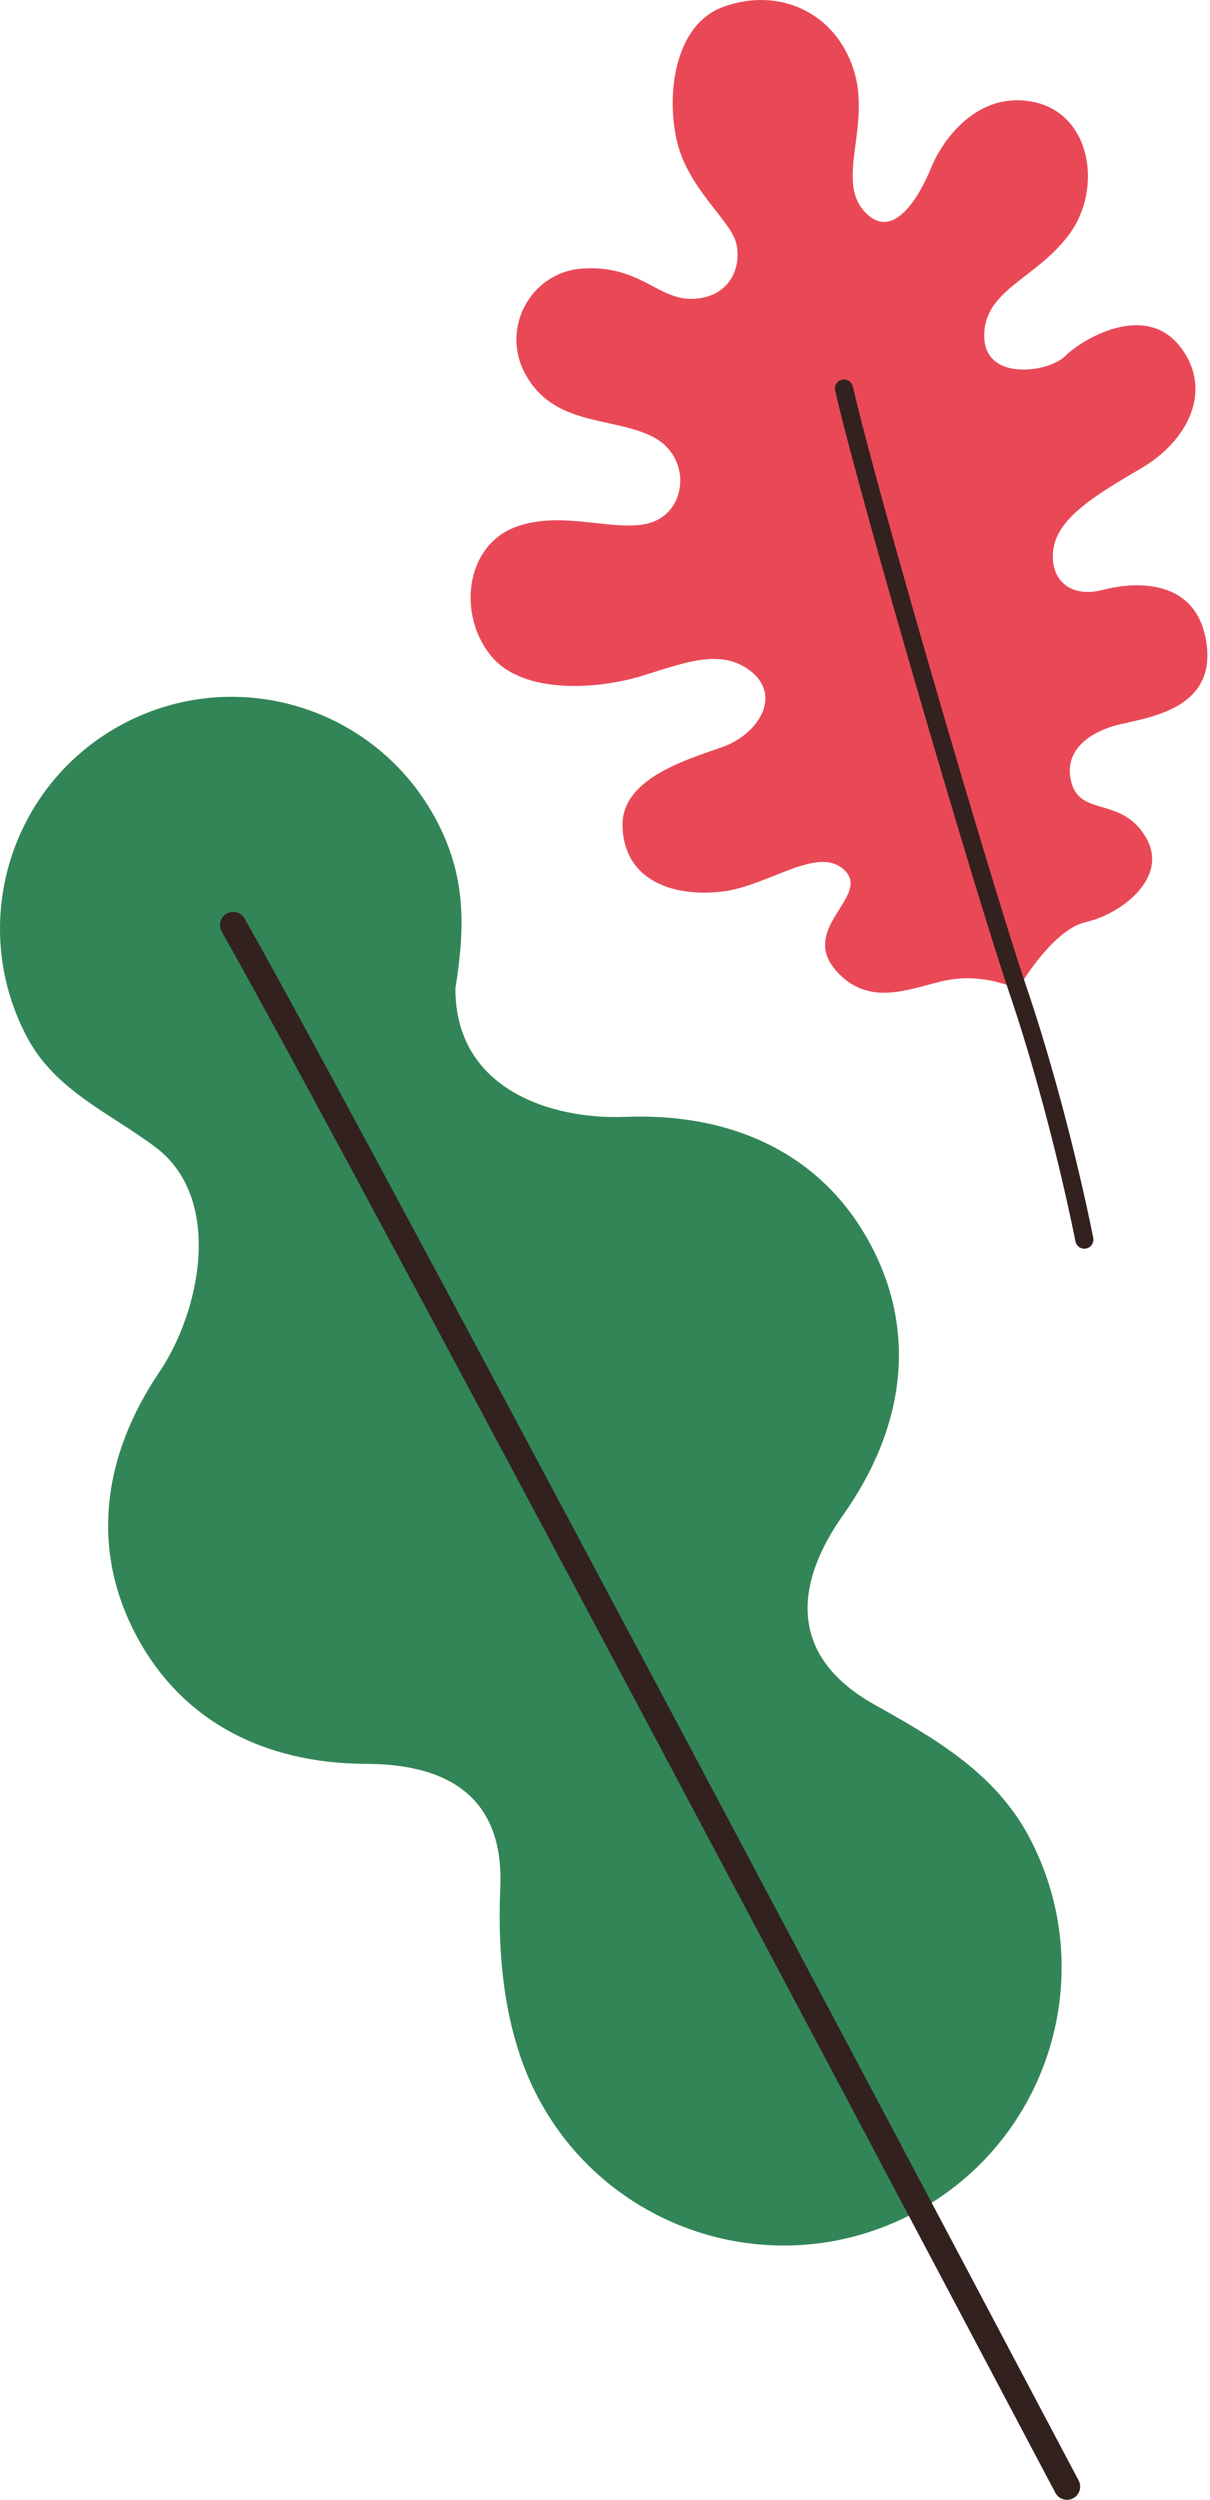
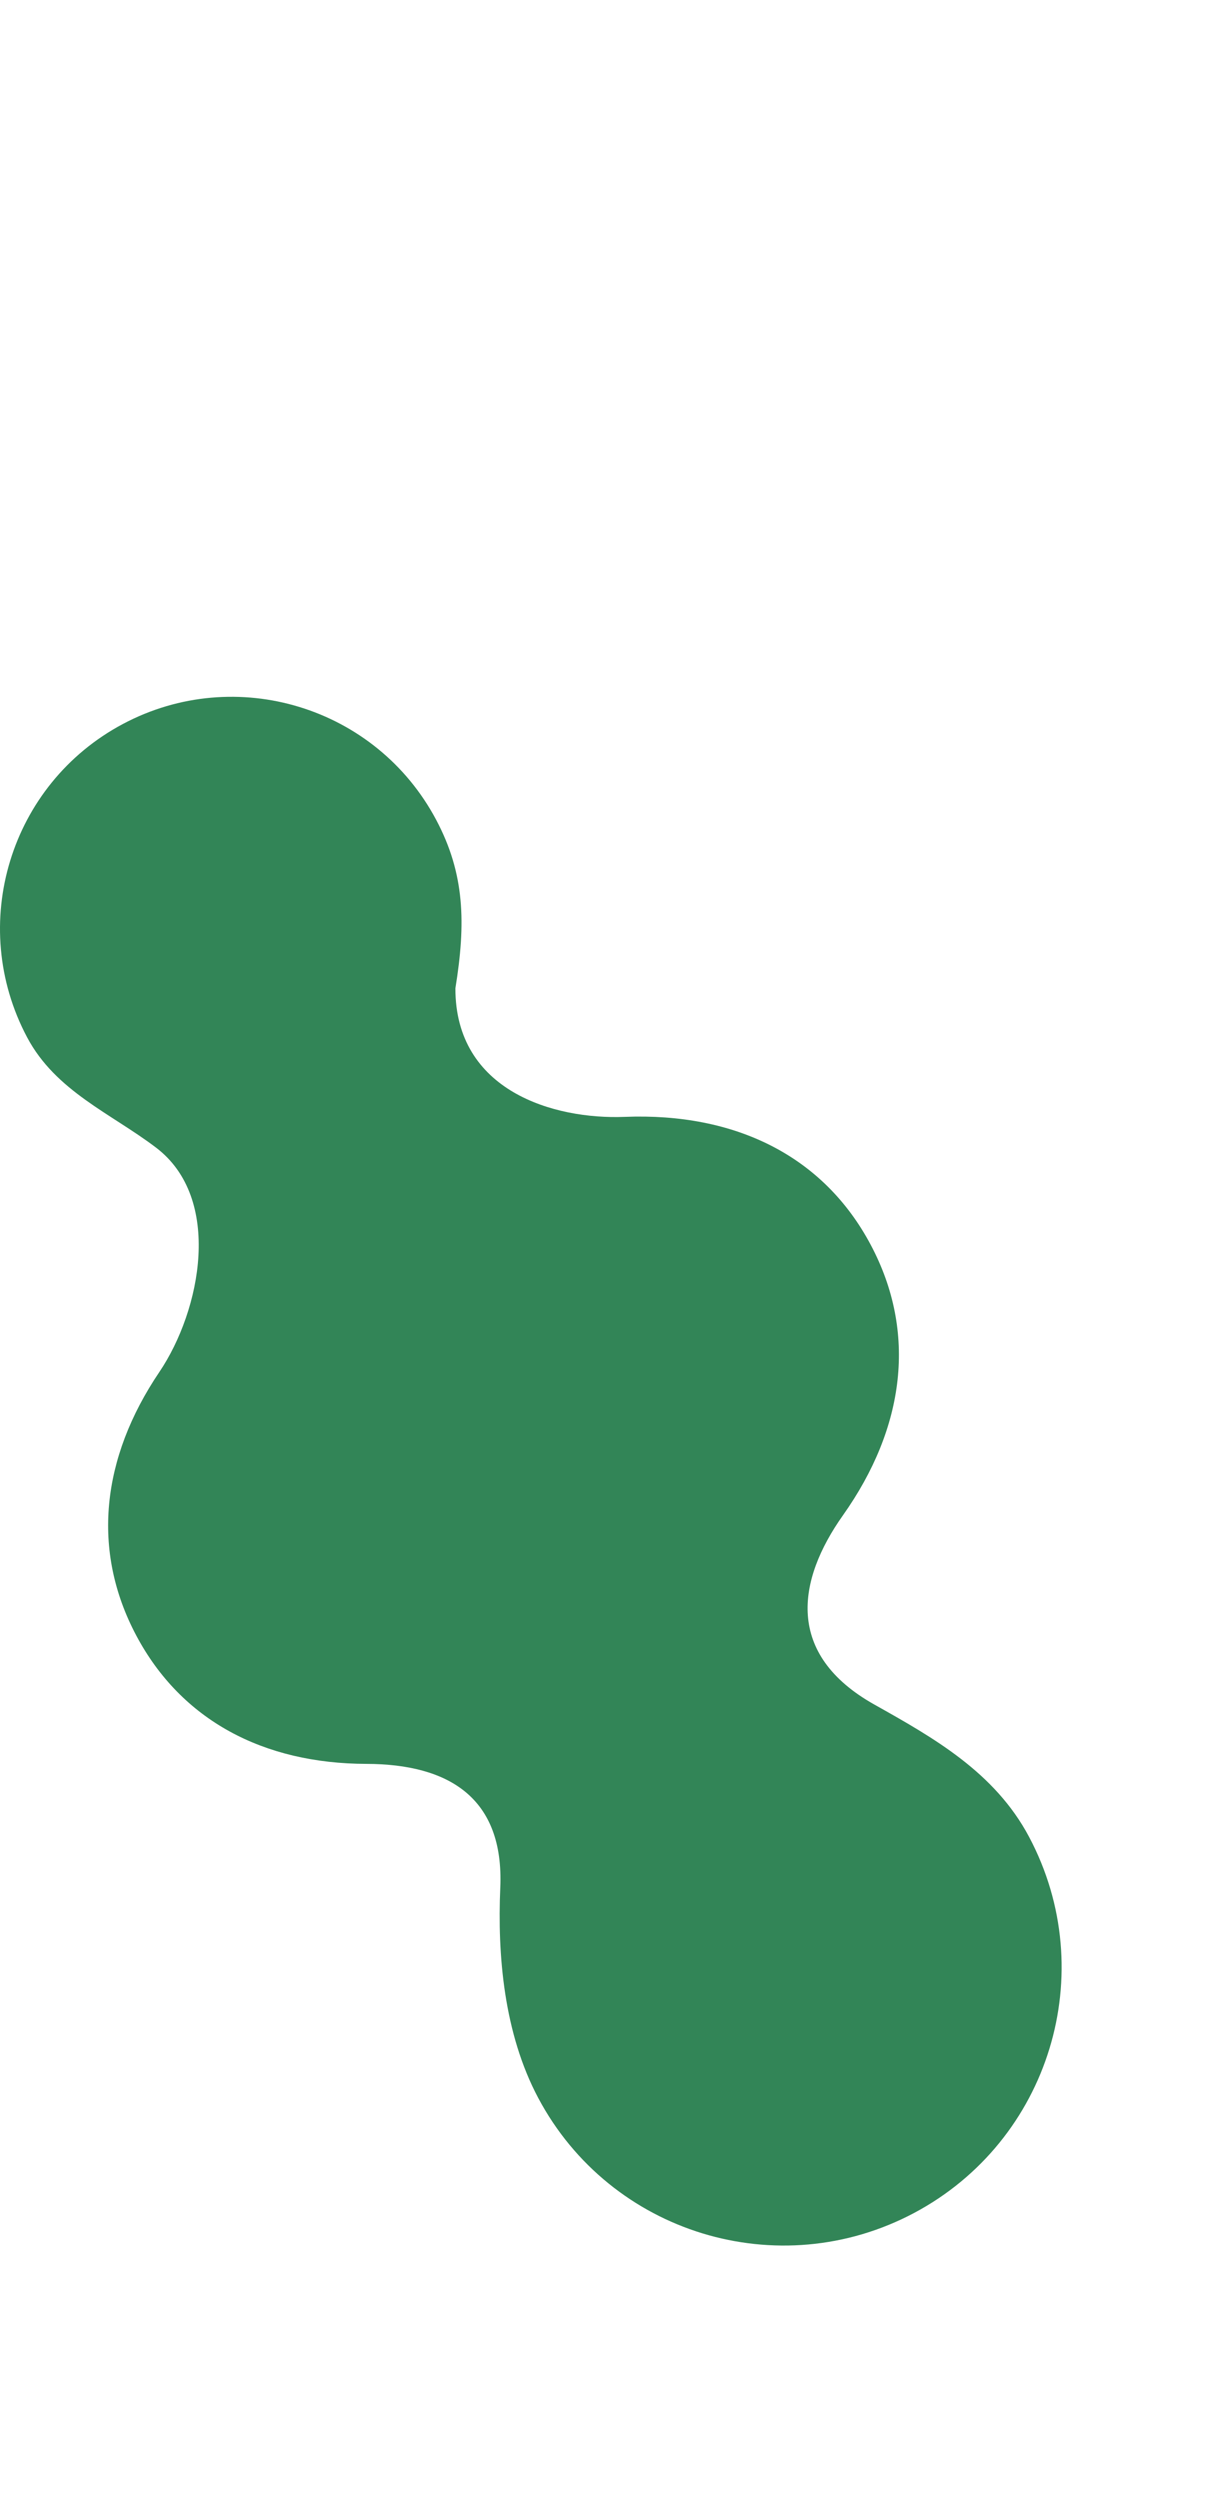
<svg xmlns="http://www.w3.org/2000/svg" width="100%" height="100%" viewBox="0 0 278 574" version="1.1" xml:space="preserve" style="fill-rule:evenodd;clip-rule:evenodd;stroke-linecap:round;stroke-linejoin:round;stroke-miterlimit:10;">
  <g>
    <path d="M193.668,347.927c14.283,-20.166 17.05,-42.05 6.387,-62.1c-10.871,-20.45 -31.133,-30.387 -56.529,-29.387c-16.267,0.642 -38.933,-5.921 -38.896,-29.517c2.434,-15 2.154,-26.329 -4.421,-38.691c-13.795,-25.95 -46.016,-35.8 -71.966,-22.005c-25.95,13.796 -35.8,46.017 -22.004,71.967c6.575,12.367 19.27,17.454 29.608,25.304c15.371,11.671 10.371,37.3 0.754,51.542c-13.317,19.721 -15.662,40.983 -5.283,60.504c10.346,19.458 29.191,29.4 52.879,29.454c18.883,0.046 31.637,7.767 30.746,28.404c-0.675,15.563 0.829,33.463 8.716,48.3c16.559,31.138 55.225,42.959 86.363,26.405c31.137,-16.559 42.962,-55.225 26.404,-86.363c-7.892,-14.837 -21.946,-22.742 -35.529,-30.362c-20.546,-11.525 -17.817,-28.509 -7.229,-43.455" style="fill:#328557;fill-rule:nonzero;" />
-     <path d="M53.573,212.406c30.425,53.721 191.571,358.542 191.571,358.542" style="fill:none;fill-rule:nonzero;stroke:#33211f;stroke-width:6.05px;" />
-     <path d="M166.144,1.58c12.804,-4.65 25.617,1.225 29.9,14.167c4.279,12.929 -4.167,25.542 2.604,32.854c6.771,7.317 12.929,-4.279 15.325,-10.192c2.4,-5.912 10.429,-17.754 23.579,-14.975c13.15,2.775 15.759,19.775 8.25,30.167c-7.5,10.379 -19.704,12.821 -19.675,23.488c0.025,10.666 14.871,8.4 18.584,4.675c3.712,-3.725 18.433,-12.759 26.579,-1.975c7.579,10.025 1.416,21.575 -9.009,27.679c-10.425,6.104 -19.175,11.366 -20.241,18.491c-1.059,7.117 3.829,11.45 11.316,9.488c7.484,-1.963 21.796,-2.788 23.867,12.446c2.063,15.225 -13.942,16.883 -20.533,18.579c-6.604,1.692 -12.688,6.142 -10.425,13.546c2.262,7.404 11.571,2.933 17.016,12.271c5.446,9.337 -5.929,17.666 -13.804,19.429c-7.875,1.762 -15.658,15.462 -15.658,15.462c-0,0 -6.188,-3.287 -14.333,-2.412c-8.146,0.871 -18.992,7.75 -27.459,-1.967c-8.475,-9.708 8.059,-17.025 2.042,-22.954c-6.021,-5.929 -17.438,3.554 -28.05,4.854c-10.608,1.3 -22.708,-2.037 -22.996,-15.133c-0.225,-10.579 14.183,-15.013 22.675,-17.938c8.492,-2.921 13.9,-11.687 7,-17.35c-6.908,-5.654 -15.512,-2.054 -25.283,0.934c-9.771,2.987 -27.425,4.508 -34.829,-4.888c-7.405,-9.383 -5.642,-24.812 5.625,-29.233c11.27,-4.417 24.529,1.887 32.25,-1.446c7.72,-3.333 8.22,-15.458 -1.171,-19.7c-9.388,-4.254 -22.067,-2.313 -28.529,-13.929c-5.917,-10.634 1.229,-23.542 12.945,-24.346c13.634,-0.938 17.53,7.587 26.067,6.921c8.538,-0.667 10.775,-8.146 9.238,-13.184c-1.542,-5.033 -10.859,-12.216 -13.425,-22.75c-2.58,-10.541 -0.796,-26.941 10.562,-31.062l-0.004,-0.017Z" style="fill:#e94957;fill-rule:nonzero;" />
-     <path d="M193.908,89.211c6.004,25.996 32.316,115.596 39.916,137.958c9.759,28.734 15.305,57.459 15.305,57.459" style="fill:none;fill-rule:nonzero;stroke:#33211f;stroke-width:4.17px;stroke-miterlimit:4;" />
  </g>
</svg>